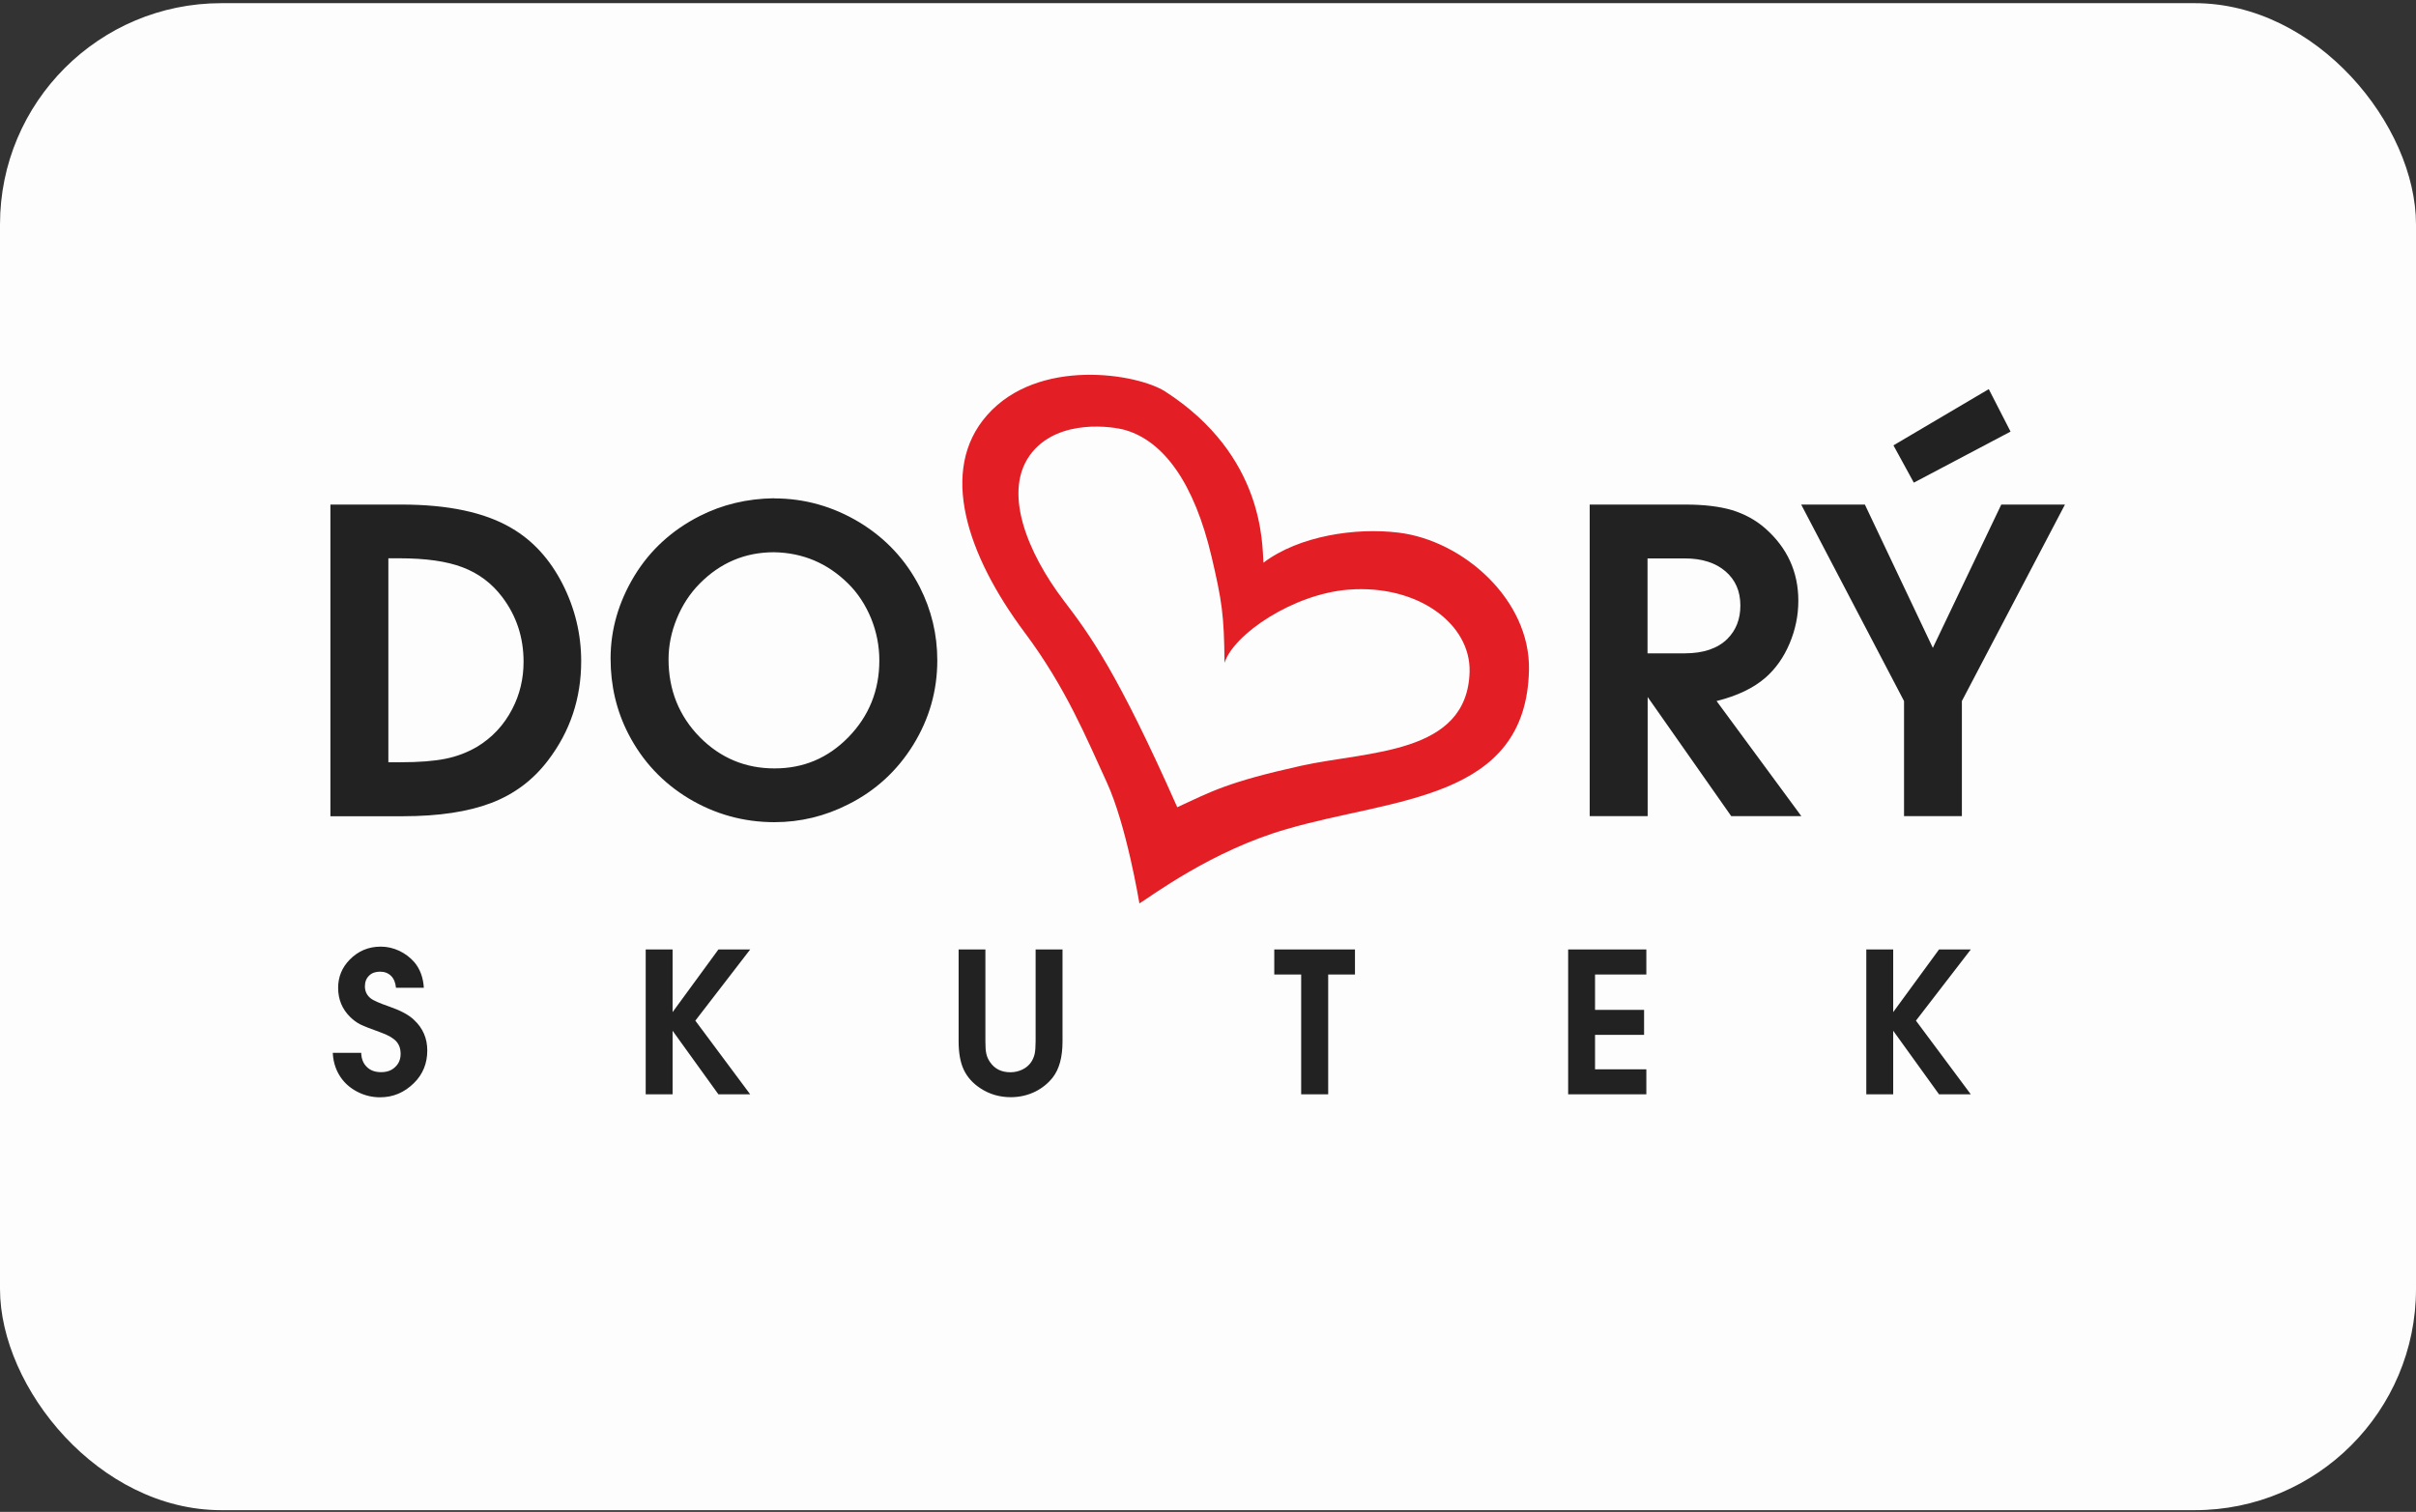
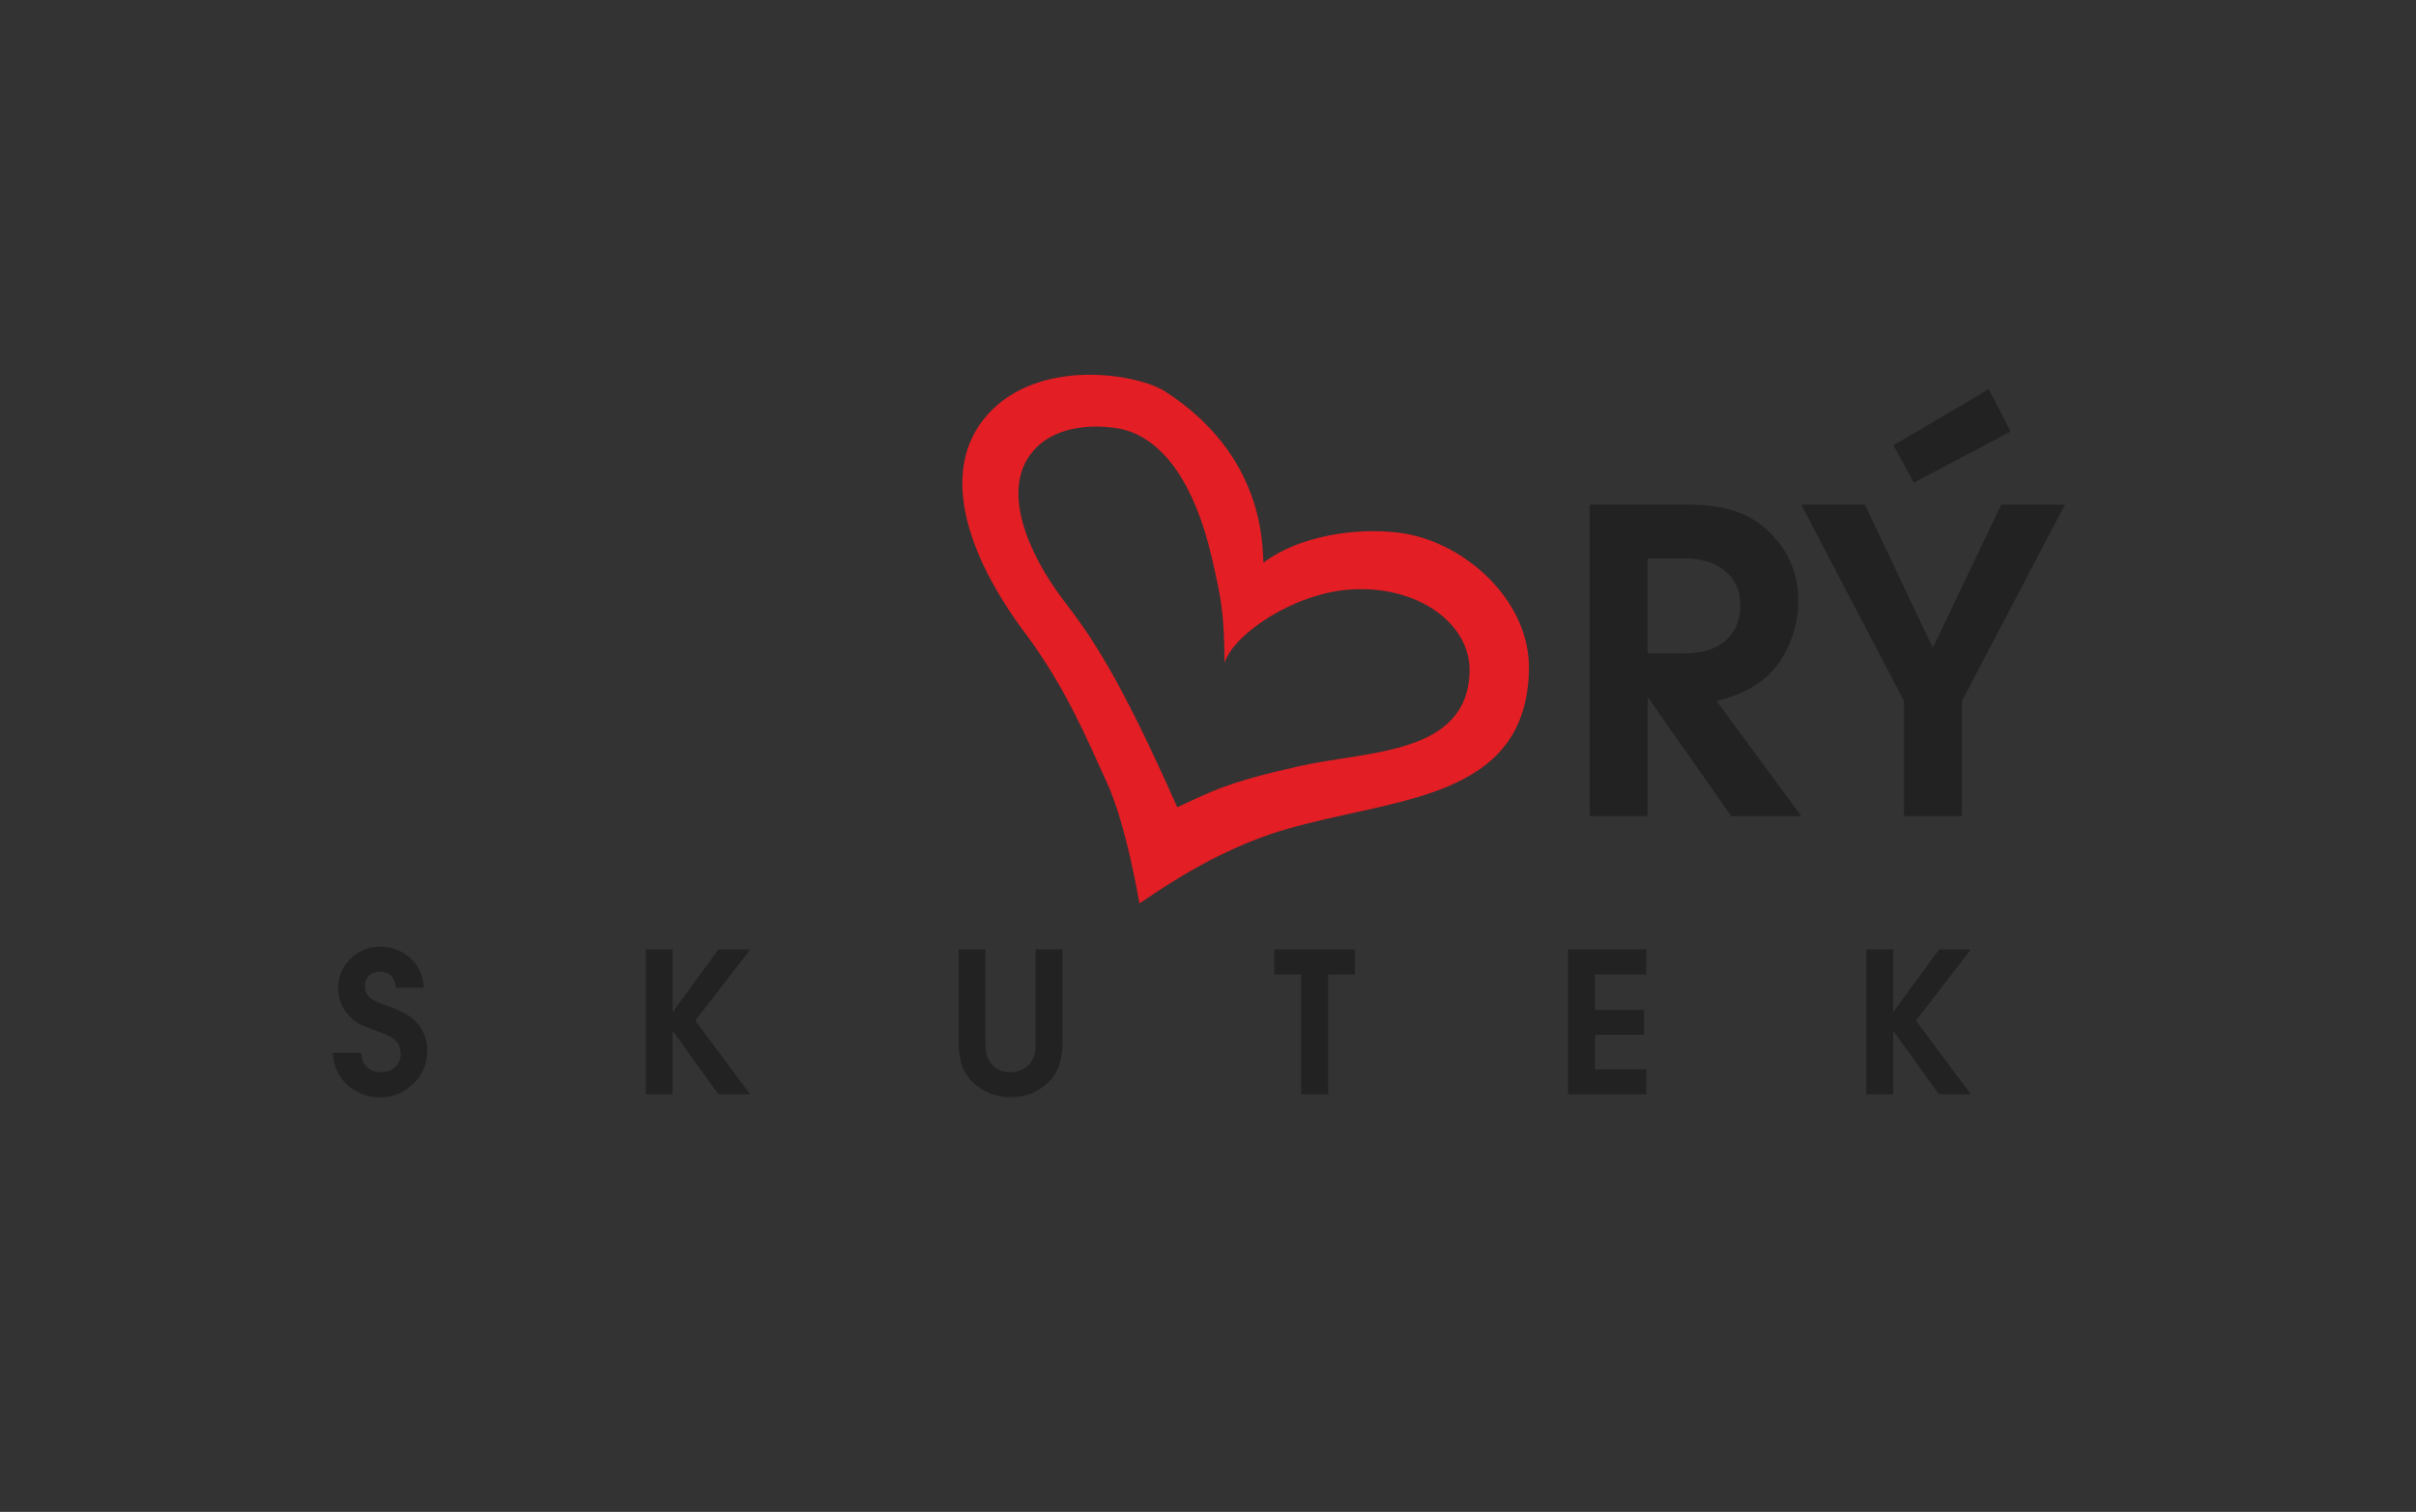
<svg xmlns="http://www.w3.org/2000/svg" width="131" height="82" viewBox="0 0 131 82" fill="none">
  <rect x="0" y="0" width="131" height="82" fill="#333333" stroke="none" />
-   <rect y="0.172" width="131" height="81.735" rx="12" fill="#FDFDFD" />
  <g clip-path="url(#clip0_233_1650)">
-     <path fill-rule="evenodd" clip-rule="evenodd" d="M41.968 29.952C40.393 29.952 39.051 30.525 37.934 31.657C37.405 32.192 36.992 32.829 36.695 33.556C36.398 34.283 36.25 35.017 36.25 35.757C36.25 37.423 36.818 38.832 37.947 39.984C39.064 41.11 40.413 41.676 41.994 41.676C43.575 41.676 44.885 41.117 45.995 39.991C47.118 38.839 47.679 37.449 47.679 35.821C47.679 35.036 47.531 34.276 47.234 33.543C46.931 32.809 46.518 32.172 45.982 31.645C44.866 30.544 43.53 29.978 41.968 29.952ZM41.968 27.031C43.627 27.031 45.169 27.468 46.602 28.331C48.028 29.199 49.112 30.364 49.867 31.831C50.506 33.086 50.822 34.412 50.822 35.814C50.822 37.468 50.384 38.993 49.519 40.396C48.648 41.805 47.473 42.886 45.995 43.626C44.73 44.27 43.394 44.592 41.994 44.592C40.316 44.592 38.767 44.16 37.34 43.304C35.927 42.449 34.836 41.284 34.075 39.81C33.429 38.556 33.107 37.191 33.107 35.718C33.107 34.148 33.539 32.655 34.398 31.233C35.249 29.836 36.431 28.755 37.934 27.99C39.16 27.366 40.509 27.044 41.968 27.024V27.031ZM21.058 41.342H21.729C22.723 41.342 23.529 41.278 24.142 41.155C24.762 41.033 25.33 40.814 25.853 40.512C26.685 40.01 27.324 39.328 27.776 38.453C28.183 37.674 28.389 36.812 28.389 35.892C28.389 34.566 28.002 33.401 27.234 32.385C26.666 31.632 25.95 31.098 25.085 30.77C24.226 30.441 23.084 30.28 21.658 30.28H21.058V41.342ZM17.915 44.263V27.366H21.761C24.304 27.366 26.292 27.79 27.731 28.64C28.892 29.315 29.815 30.326 30.506 31.677C31.177 33.002 31.513 34.399 31.513 35.859C31.513 37.88 30.913 39.675 29.712 41.245C28.912 42.301 27.886 43.073 26.64 43.549C25.395 44.025 23.794 44.27 21.845 44.27H17.915V44.263Z" fill="#222222" />
    <path fill-rule="evenodd" clip-rule="evenodd" d="M103.77 26.175L102.666 24.155L107.835 21.105L109.016 23.408L103.776 26.175H103.77ZM103.24 44.263V38.022L97.664 27.366H101.117L104.802 35.139L108.513 27.366H111.966L106.377 38.022V44.263H103.234H103.24ZM89.332 35.435H91.346C92.366 35.435 93.14 35.171 93.669 34.643C94.134 34.174 94.366 33.575 94.366 32.842C94.366 32.063 94.095 31.445 93.553 30.982C93.011 30.519 92.275 30.287 91.359 30.287H89.332V35.441V35.435ZM86.196 44.263V27.366H91.385C92.398 27.366 93.237 27.468 93.915 27.668C94.586 27.874 95.186 28.196 95.709 28.652C96.909 29.708 97.509 31.02 97.509 32.584C97.509 33.389 97.348 34.161 97.032 34.907C96.716 35.654 96.283 36.265 95.734 36.748C95.089 37.314 94.205 37.739 93.076 38.022L97.671 44.263H93.869L89.339 37.803V44.263H86.196Z" fill="#222222" />
    <path fill-rule="evenodd" clip-rule="evenodd" d="M101.194 59.353V51.496H102.653V54.894L105.138 51.496H106.861L103.886 55.357L106.861 59.353H105.138L102.653 55.904V59.353H101.194ZM85.028 59.353V51.496H89.268V52.854H86.486V54.772H89.145V56.129H86.486V57.995H89.268V59.353H85.028ZM70.552 59.353V52.854H69.093V51.496H73.469V52.854H72.017V59.353H70.558H70.552ZM51.971 51.496H53.43V56.483C53.43 56.779 53.443 56.998 53.481 57.152C53.514 57.307 53.578 57.455 53.675 57.596C53.927 57.97 54.295 58.156 54.785 58.156C55.017 58.156 55.237 58.105 55.437 58.008C55.637 57.912 55.792 57.777 55.908 57.609C55.998 57.474 56.063 57.326 56.102 57.159C56.134 56.998 56.153 56.773 56.153 56.483V51.496H57.612V56.483C57.612 57.346 57.431 57.995 57.076 58.446C56.825 58.761 56.508 59.019 56.134 59.205C55.727 59.405 55.282 59.508 54.805 59.508C54.198 59.508 53.649 59.347 53.159 59.025C52.746 58.755 52.443 58.414 52.255 58.015C52.068 57.616 51.978 57.101 51.978 56.477V51.49L51.971 51.496ZM35.011 59.353V51.496H36.469V54.894L38.954 51.496H40.677L37.702 55.357L40.677 59.353H38.954L36.469 55.904V59.353H35.011ZM18.057 57.101H19.586C19.593 57.423 19.696 57.68 19.89 57.867C20.083 58.06 20.341 58.15 20.664 58.15C20.987 58.15 21.232 58.06 21.425 57.873C21.626 57.687 21.722 57.448 21.722 57.159C21.722 56.869 21.639 56.651 21.484 56.477C21.322 56.303 21.051 56.142 20.657 56.001C20.09 55.801 19.715 55.647 19.528 55.557C19.341 55.46 19.167 55.331 18.999 55.17C18.554 54.739 18.334 54.205 18.334 53.575C18.334 52.989 18.541 52.481 18.954 52.056C19.418 51.58 19.98 51.342 20.645 51.342C20.993 51.342 21.322 51.419 21.645 51.567C21.968 51.721 22.239 51.927 22.471 52.191C22.781 52.564 22.949 53.028 22.981 53.575H21.471C21.445 53.304 21.361 53.086 21.206 52.931C21.051 52.777 20.851 52.7 20.606 52.7C20.361 52.7 20.154 52.77 20.012 52.918C19.864 53.06 19.786 53.253 19.786 53.498C19.786 53.761 19.89 53.974 20.083 54.135C20.238 54.263 20.58 54.411 21.103 54.591C21.716 54.804 22.168 55.042 22.452 55.319C22.929 55.763 23.168 56.316 23.168 56.972C23.168 57.674 22.929 58.266 22.445 58.742C21.922 59.257 21.316 59.514 20.606 59.514C20.212 59.514 19.825 59.43 19.463 59.257C19.096 59.083 18.792 58.845 18.56 58.549C18.244 58.143 18.07 57.661 18.044 57.107L18.057 57.101Z" fill="#222222" />
    <path fill-rule="evenodd" clip-rule="evenodd" d="M66.395 35.943C66.376 33.343 66.247 32.565 65.698 30.21C64.763 26.227 63.117 23.936 61.013 23.324C60.322 23.125 57.489 22.713 55.992 24.495C54.249 26.567 55.747 30.029 57.663 32.552C59.115 34.457 60.593 36.477 63.833 43.781C65.692 42.925 66.544 42.423 70.539 41.535C74.185 40.724 79.561 40.937 79.684 36.438C79.755 33.839 76.876 31.696 73.14 31.979C70.132 32.204 66.892 34.392 66.395 35.95M68.506 30.518C68.435 29.534 68.564 24.714 63.188 21.239C61.671 20.261 56.289 19.367 53.52 22.52C50.893 25.499 52.423 30.1 55.553 34.296C57.812 37.32 58.922 40.068 60 42.404C61.078 44.739 61.762 48.896 61.781 48.999C62.368 48.645 65.724 46.117 69.777 44.965C75.534 43.272 82.756 43.44 82.904 36.336C82.982 32.539 79.348 29.322 75.844 28.89C73.507 28.601 70.442 29.058 68.506 30.518Z" fill="#E31E24" />
  </g>
  <defs>
    <clipPath id="clip0_233_1650">
      <rect width="94.051" height="39.188" fill="white" transform="translate(17.915 20.325)" />
    </clipPath>
  </defs>
</svg>